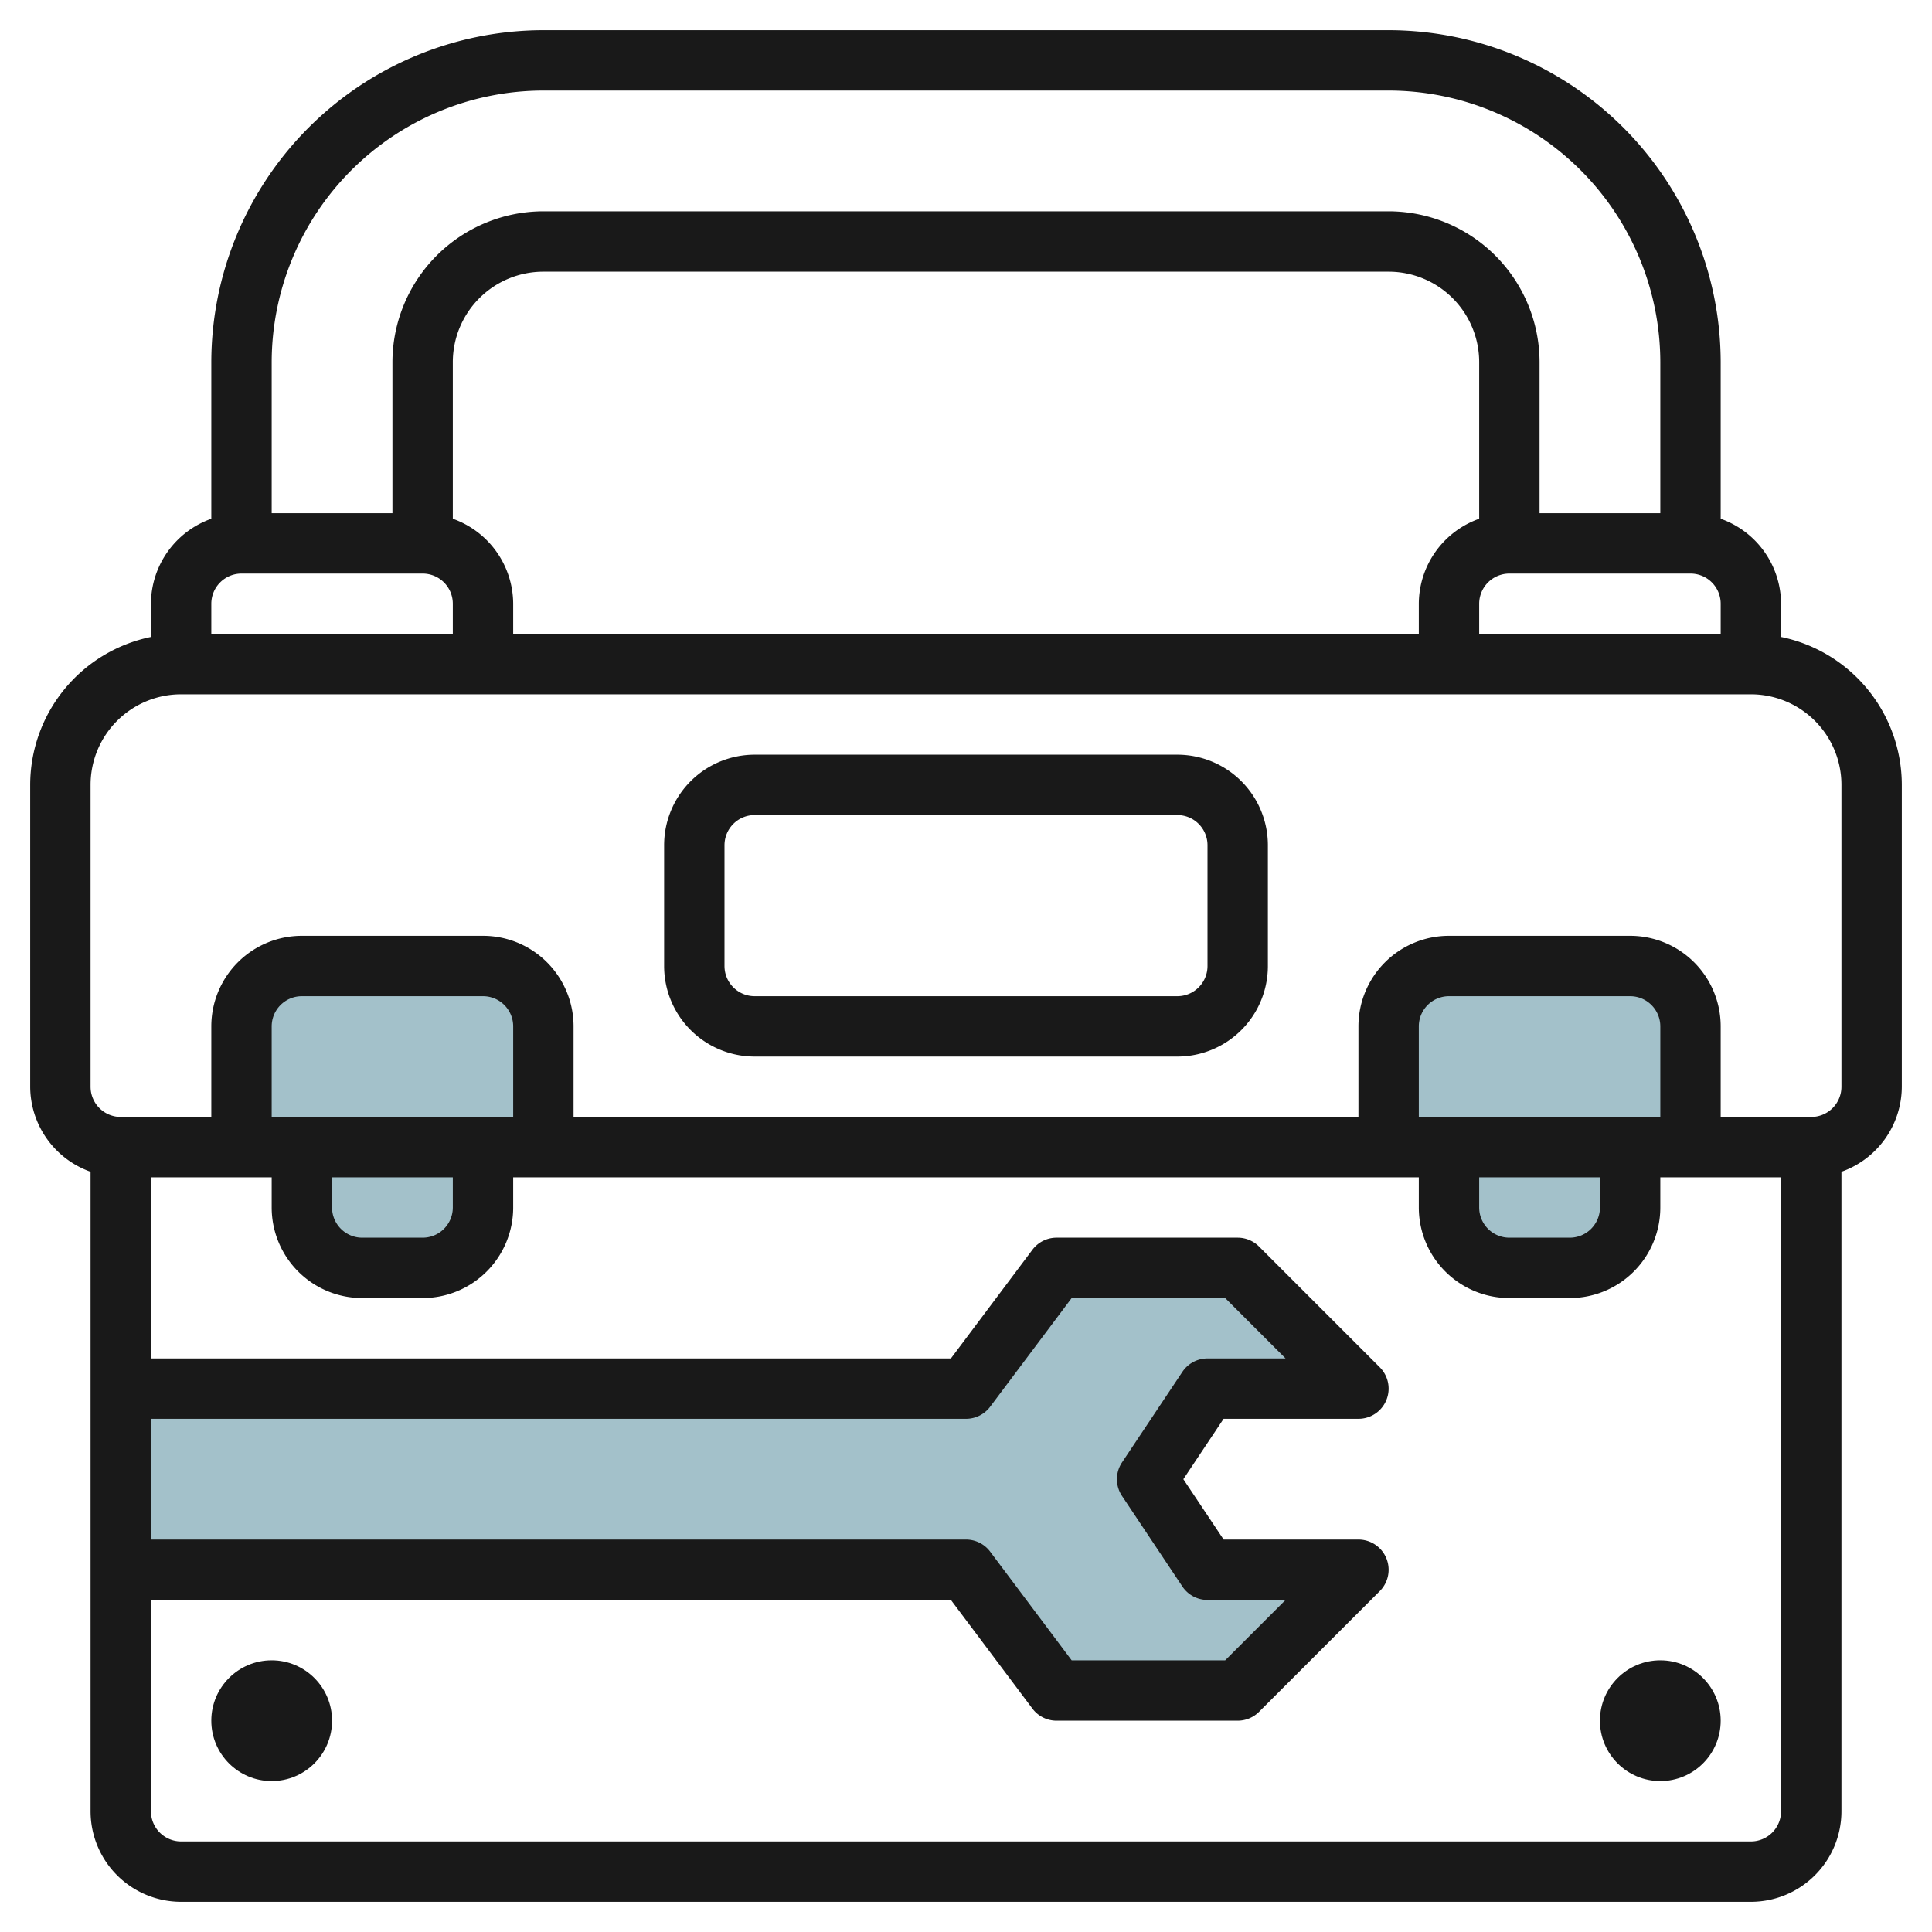
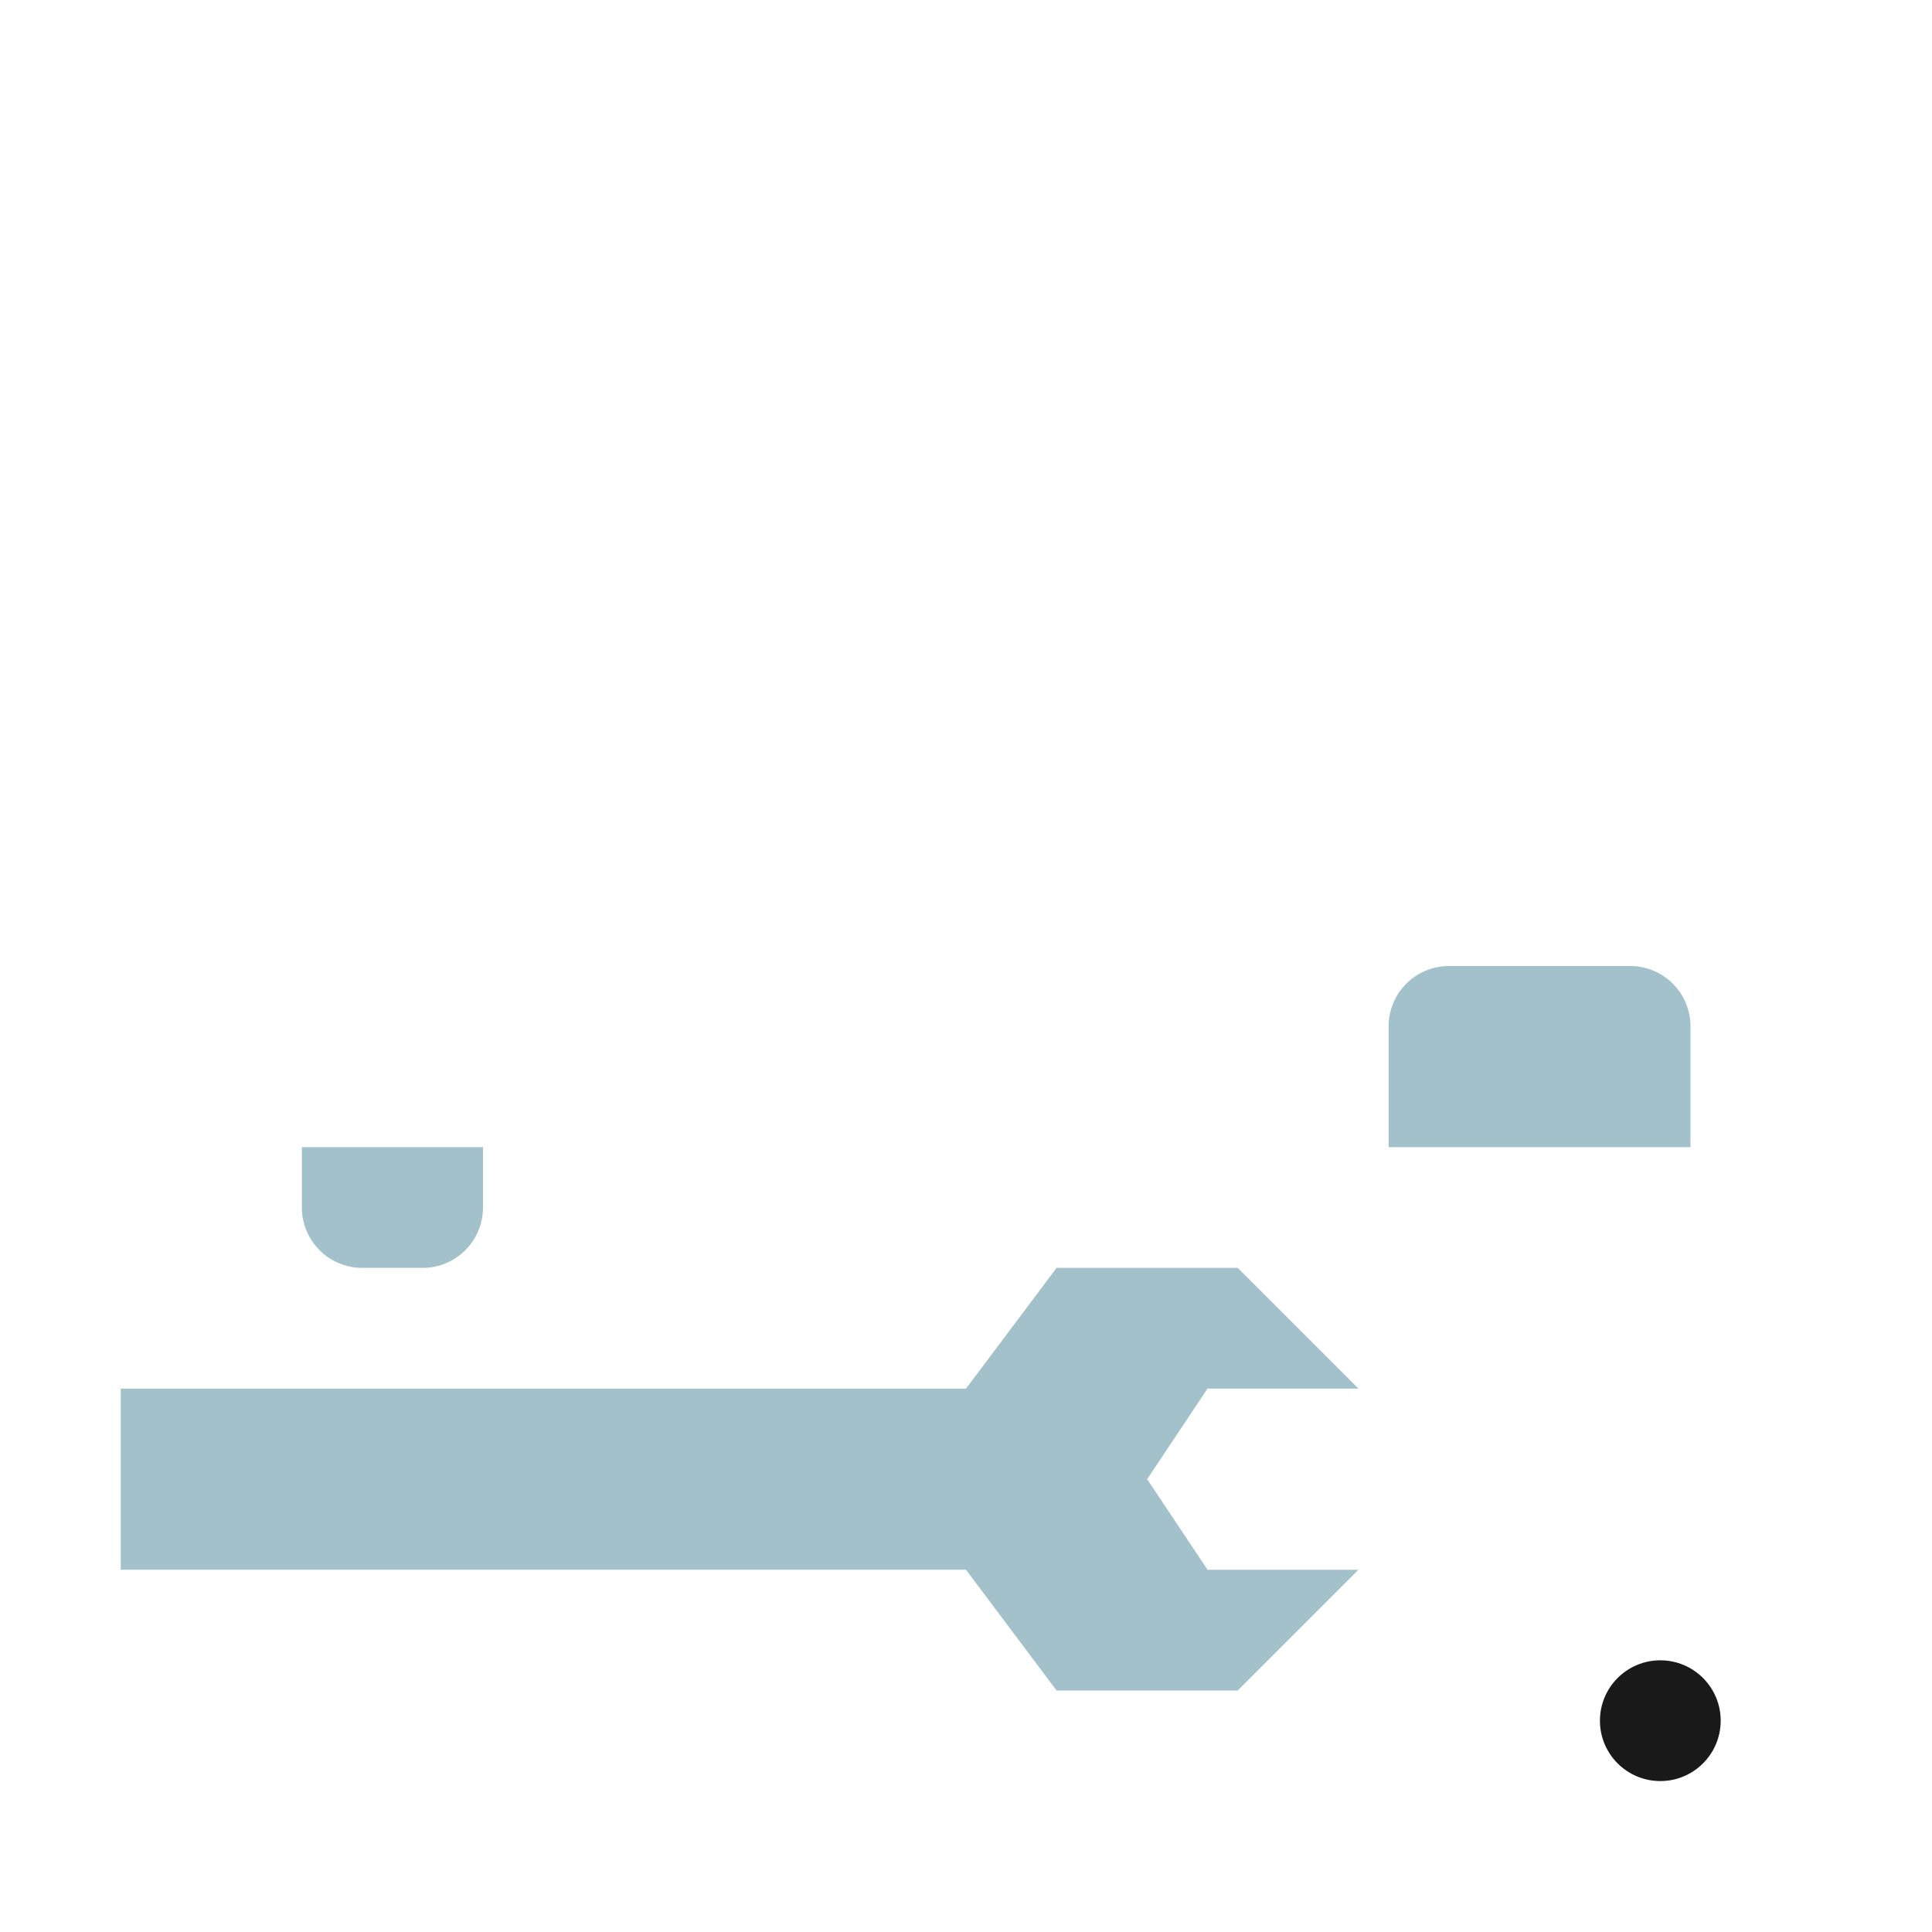
<svg xmlns="http://www.w3.org/2000/svg" id="Layer_3" height="512" viewBox="0 0 64 64" width="512" data-name="Layer 3">
  <g fill="#a3c1ca">
-     <path d="m8 38v-4a2 2 0 0 1 2-2h6a2 2 0 0 1 2 2v4" />
    <path d="m46 38v-4a2 2 0 0 1 2-2h6a2 2 0 0 1 2 2v4" />
    <path d="m4 46h28l3-4h6l4 4h-5l-2 3 2 3h5l-4 4h-6l-3-4h-28" />
    <path d="m10 38v2a2 2 0 0 0 2 2h2a2 2 0 0 0 2-2v-2" />
-     <path d="m48 38v2a2 2 0 0 0 2 2h2a2 2 0 0 0 2-2v-2" />
  </g>
-   <path d="m59 21.1v-1.1a3 3 0 0 0 -2-2.816v-5.184a11.013 11.013 0 0 0 -11-11h-28a11.013 11.013 0 0 0 -11 11v5.184a3 3 0 0 0 -2 2.816v1.1a5.009 5.009 0 0 0 -4 4.9v10a3 3 0 0 0 2 2.816v21.184a3 3 0 0 0 3 3h52a3 3 0 0 0 3-3v-21.184a3 3 0 0 0 2-2.816v-10a5.009 5.009 0 0 0 -4-4.9zm-44-3.916v-5.184a3 3 0 0 1 3-3h28a3 3 0 0 1 3 3v5.184a3 3 0 0 0 -2 2.816v1h-30v-1a3 3 0 0 0 -2-2.816zm34 2.816a1 1 0 0 1 1-1h6a1 1 0 0 1 1 1v1h-8zm-31-17h28a9.01 9.01 0 0 1 9 9v5h-4v-5a5.006 5.006 0 0 0 -5-5h-28a5.006 5.006 0 0 0 -5 5v5h-4v-5a9.01 9.01 0 0 1 9-9zm-10 16h6a1 1 0 0 1 1 1v1h-8v-1a1 1 0 0 1 1-1zm29.168 30.555 2 3a1 1 0 0 0 .832.445h2.586l-2 2h-5.086l-2.7-3.6a1 1 0 0 0 -.8-.4h-27v-4h27a1 1 0 0 0 .8-.4l2.7-3.6h5.086l2 2h-2.586a1 1 0 0 0 -.832.445l-2 3a1 1 0 0 0 0 1.11zm20.832 11.445h-52a1 1 0 0 1 -1-1v-7h26.5l2.7 3.6a1 1 0 0 0 .8.4h6a1 1 0 0 0 .707-.293l4-4a1 1 0 0 0 -.707-1.707h-4.465l-1.335-2 1.333-2h4.467a1 1 0 0 0 .707-1.707l-4-4a1 1 0 0 0 -.707-.293h-6a1 1 0 0 0 -.8.4l-2.7 3.6h-26.5v-6h4v1a3 3 0 0 0 3 3h2a3 3 0 0 0 3-3v-1h30v1a3 3 0 0 0 3 3h2a3 3 0 0 0 3-3v-1h4v21a1 1 0 0 1 -1 1zm-47-22h4v1a1 1 0 0 1 -1 1h-2a1 1 0 0 1 -1-1zm6-2h-8v-3a1 1 0 0 1 1-1h6a1 1 0 0 1 1 1zm32 2h4v1a1 1 0 0 1 -1 1h-2a1 1 0 0 1 -1-1zm6-2h-8v-3a1 1 0 0 1 1-1h6a1 1 0 0 1 1 1zm6-1a1 1 0 0 1 -1 1h-3v-3a3 3 0 0 0 -3-3h-6a3 3 0 0 0 -3 3v3h-26v-3a3 3 0 0 0 -3-3h-6a3 3 0 0 0 -3 3v3h-3a1 1 0 0 1 -1-1v-10a3 3 0 0 1 3-3h52a3 3 0 0 1 3 3z" fill="#191919" />
-   <path d="m39 25h-14a3 3 0 0 0 -3 3v4a3 3 0 0 0 3 3h14a3 3 0 0 0 3-3v-4a3 3 0 0 0 -3-3zm1 7a1 1 0 0 1 -1 1h-14a1 1 0 0 1 -1-1v-4a1 1 0 0 1 1-1h14a1 1 0 0 1 1 1z" fill="#191919" />
  <circle cx="55" cy="57" fill="#191919" r="2" />
-   <circle cx="9" cy="57" fill="#191919" r="2" />
</svg>